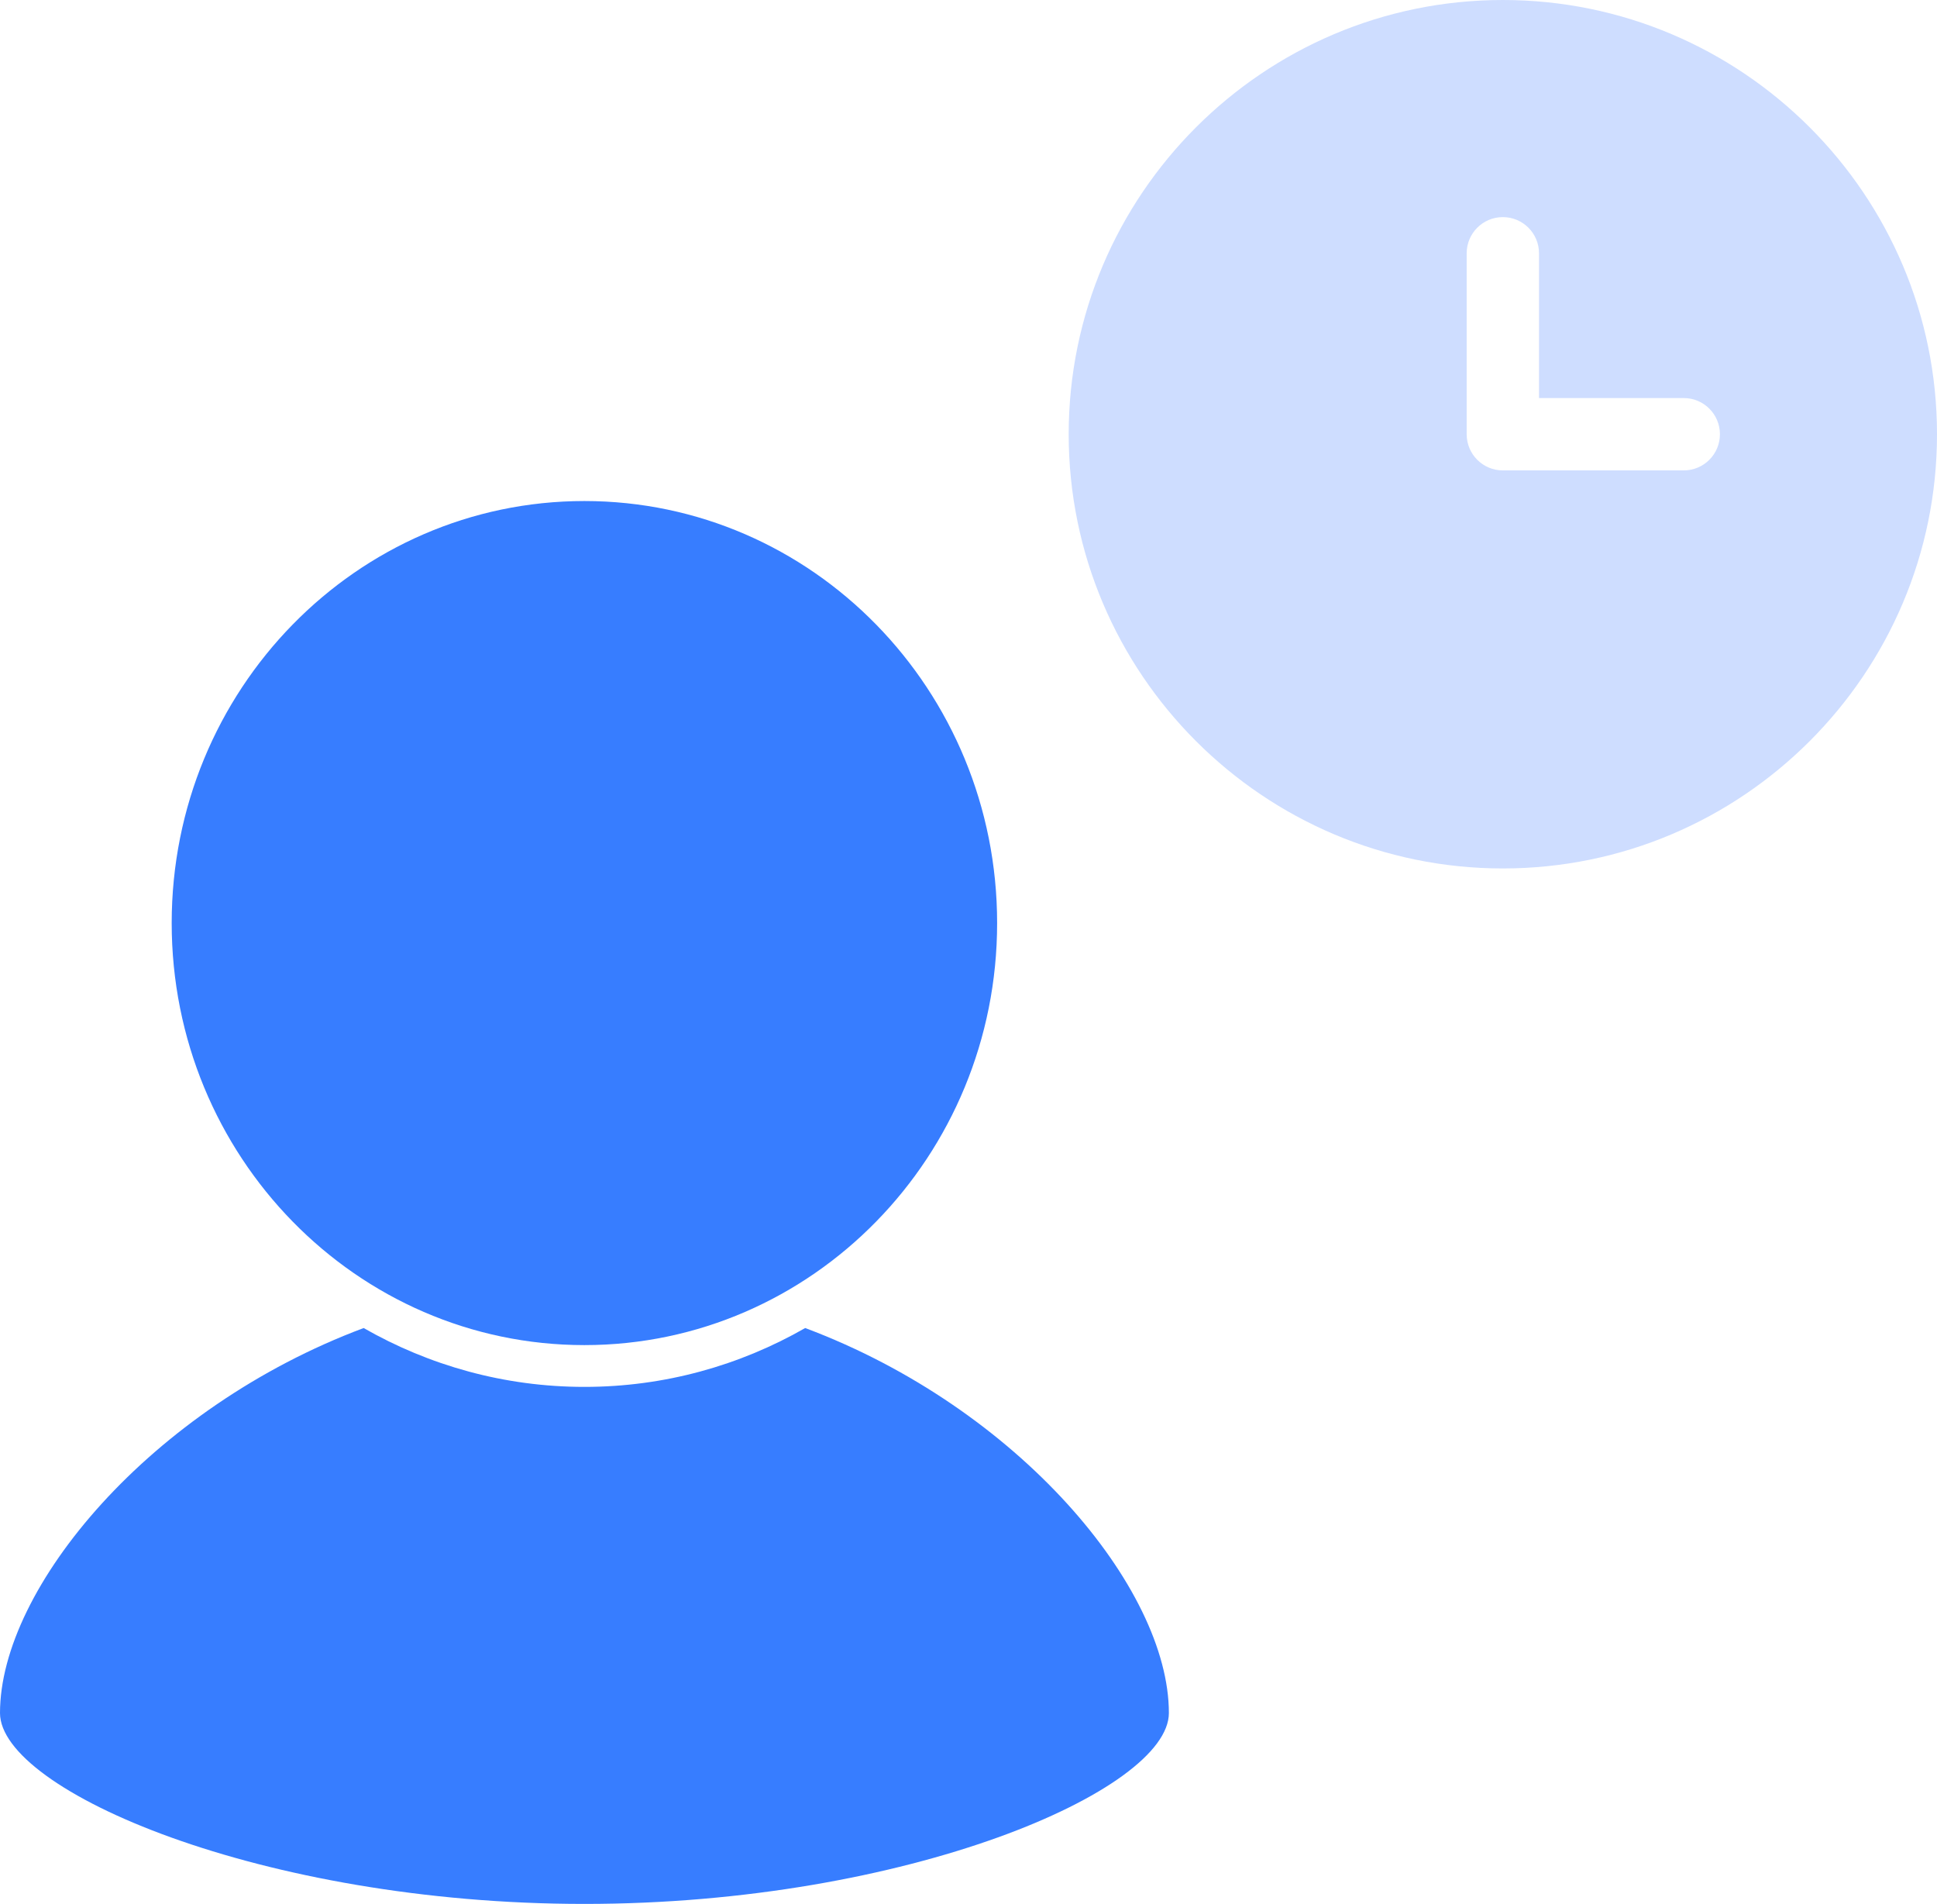
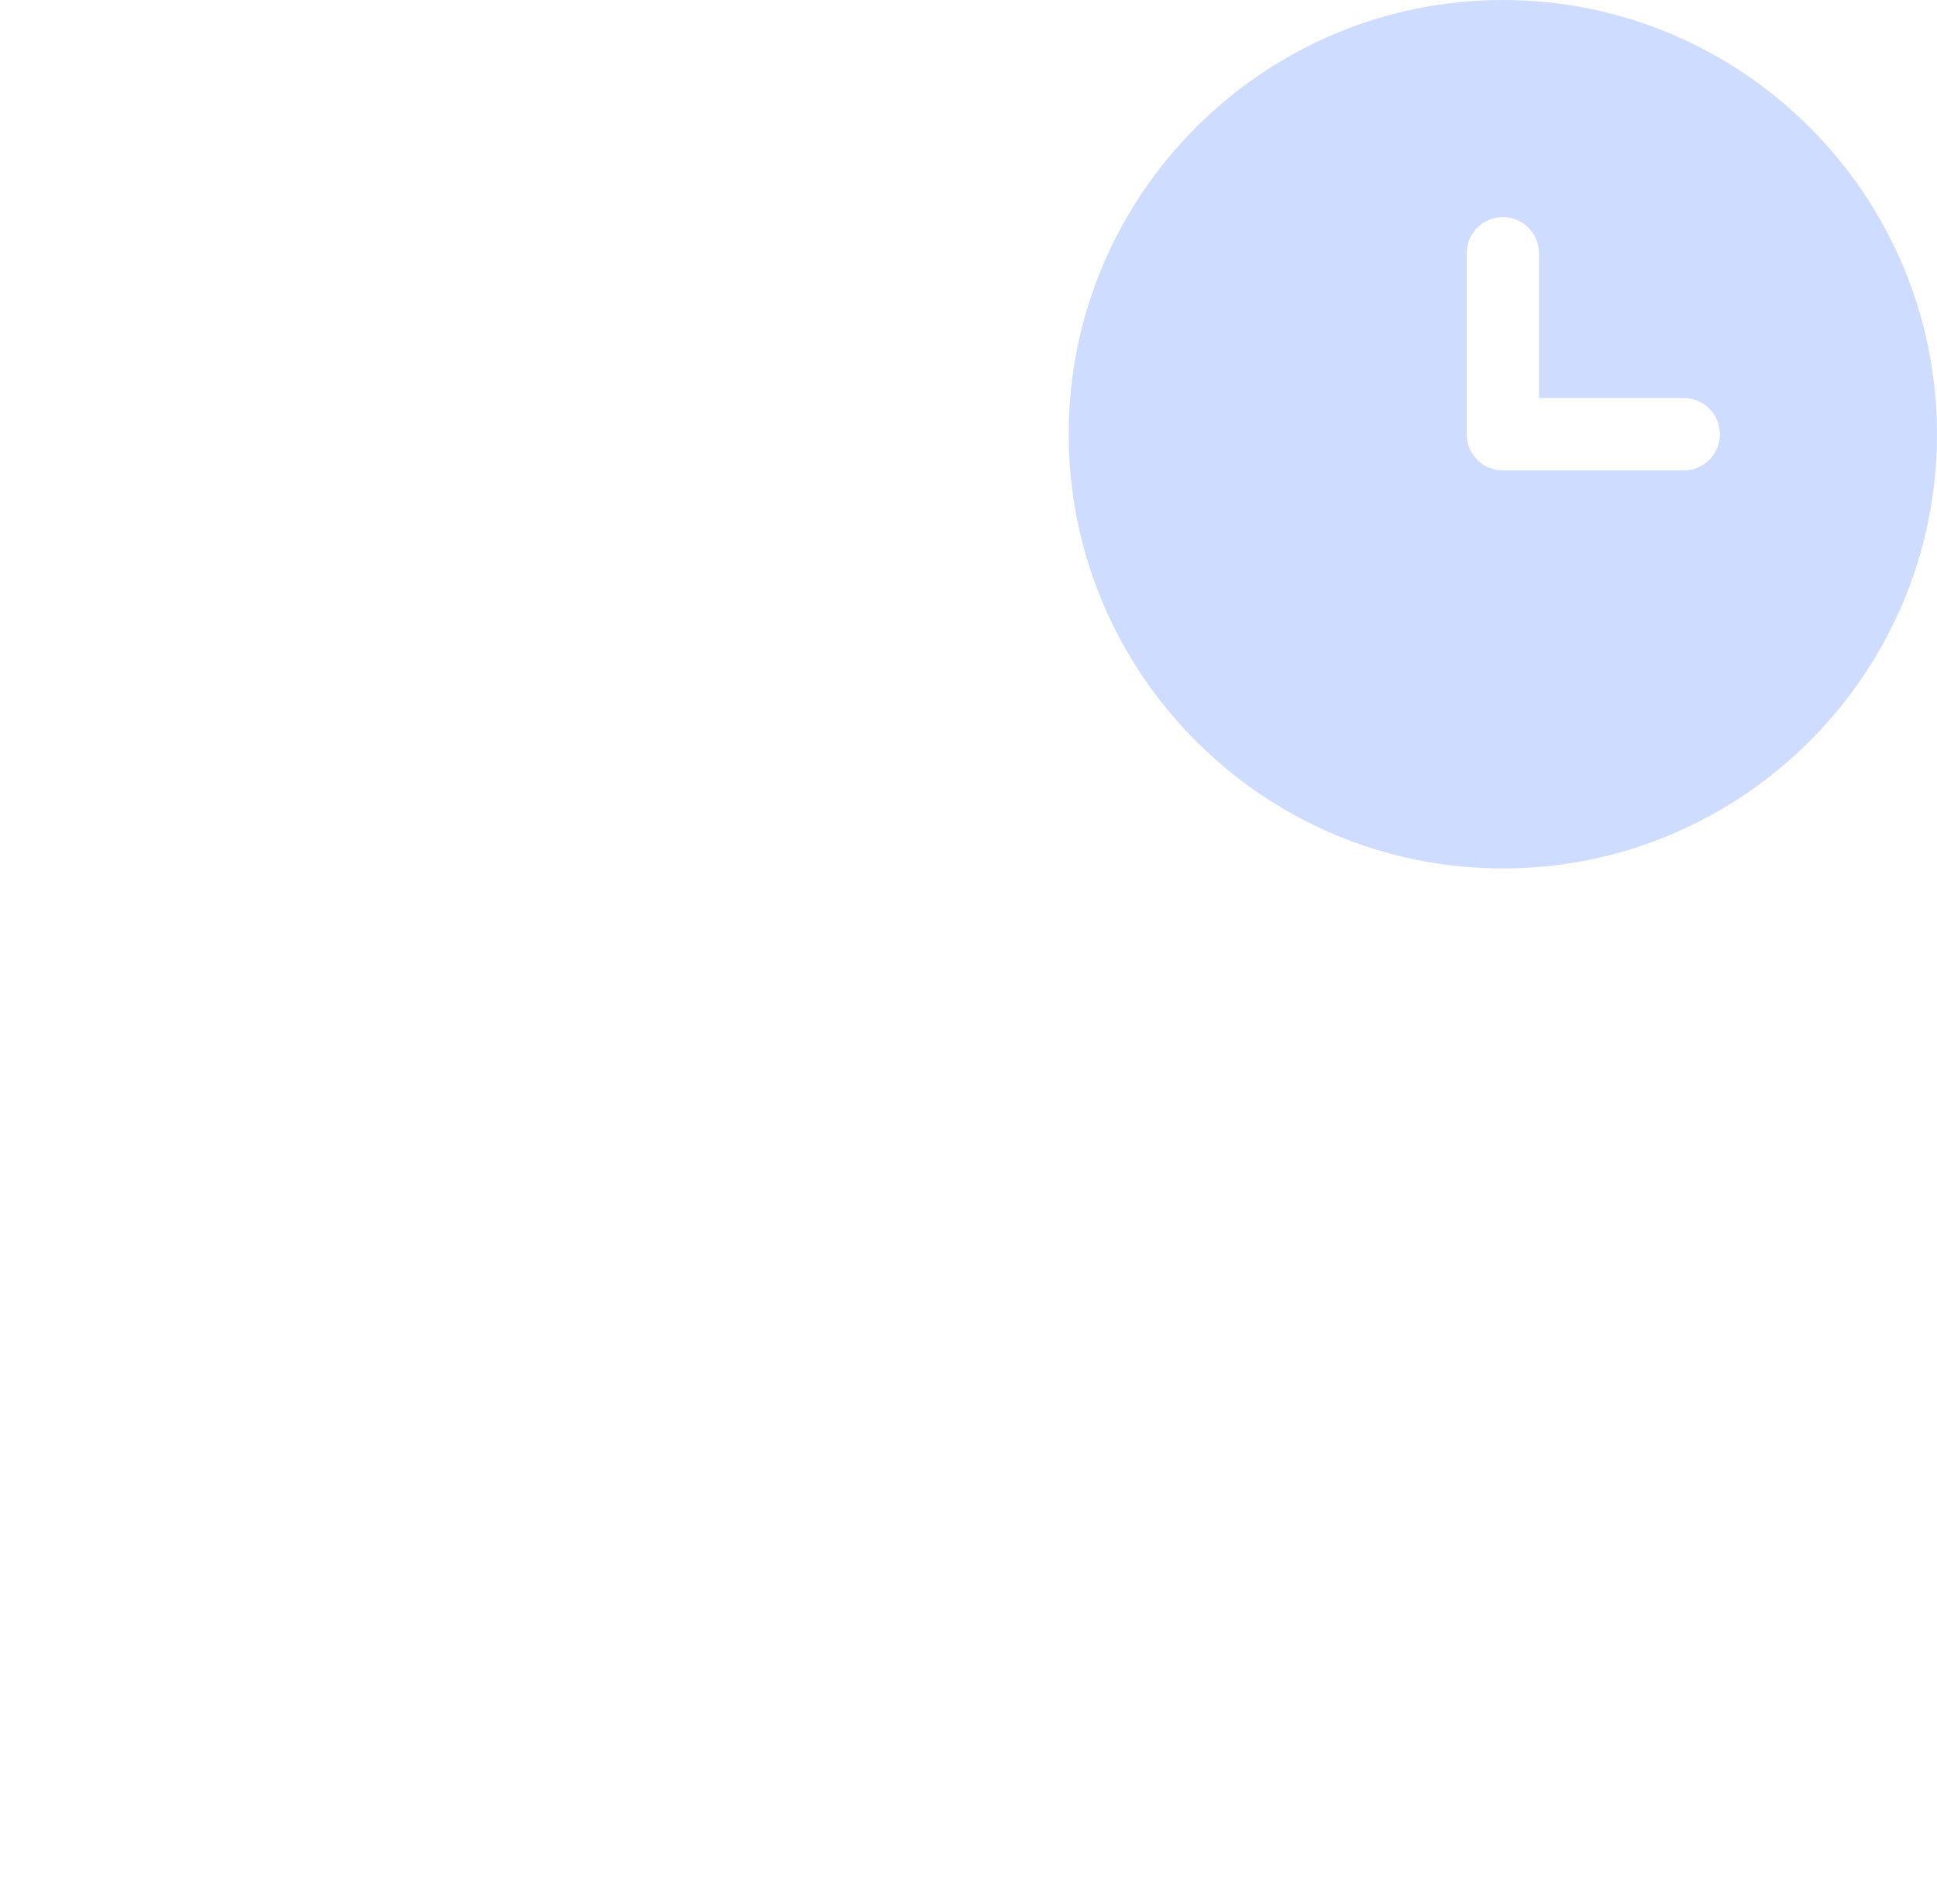
<svg xmlns="http://www.w3.org/2000/svg" width="58" height="57" viewBox="0 0 58 57" fill="none">
  <path d="M45 0C37.832 0 32 5.832 32 13C32 20.168 37.832 26 45 26C52.168 26 58 20.168 58 13C58 5.832 52.168 0 45 0ZM50.417 14.083H45C44.401 14.083 43.917 13.598 43.917 13V7.583C43.917 6.985 44.401 6.5 45 6.5C45.599 6.5 46.083 6.985 46.083 7.583V11.917H50.417C51.016 11.917 51.5 12.402 51.5 13C51.5 13.598 51.016 14.083 50.417 14.083Z" fill="#CEDDFF" />
-   <path d="M17.499 40.27C24.324 40.27 29.857 34.613 29.857 27.635C29.857 20.657 24.324 15 17.499 15C10.674 15 5.141 20.657 5.141 27.635C5.141 34.613 10.674 40.27 17.499 40.27Z" fill="#377DFF" />
-   <path d="M17.5 57C27.166 57 35 53.601 35 51.284C35 47.539 30.497 42.151 24.11 39.759C22.152 40.88 19.898 41.521 17.5 41.521C15.101 41.521 12.848 40.88 10.889 39.759C4.503 42.15 0 47.539 0 51.284C0 53.601 7.835 57 17.5 57Z" fill="#377DFF" />
</svg>